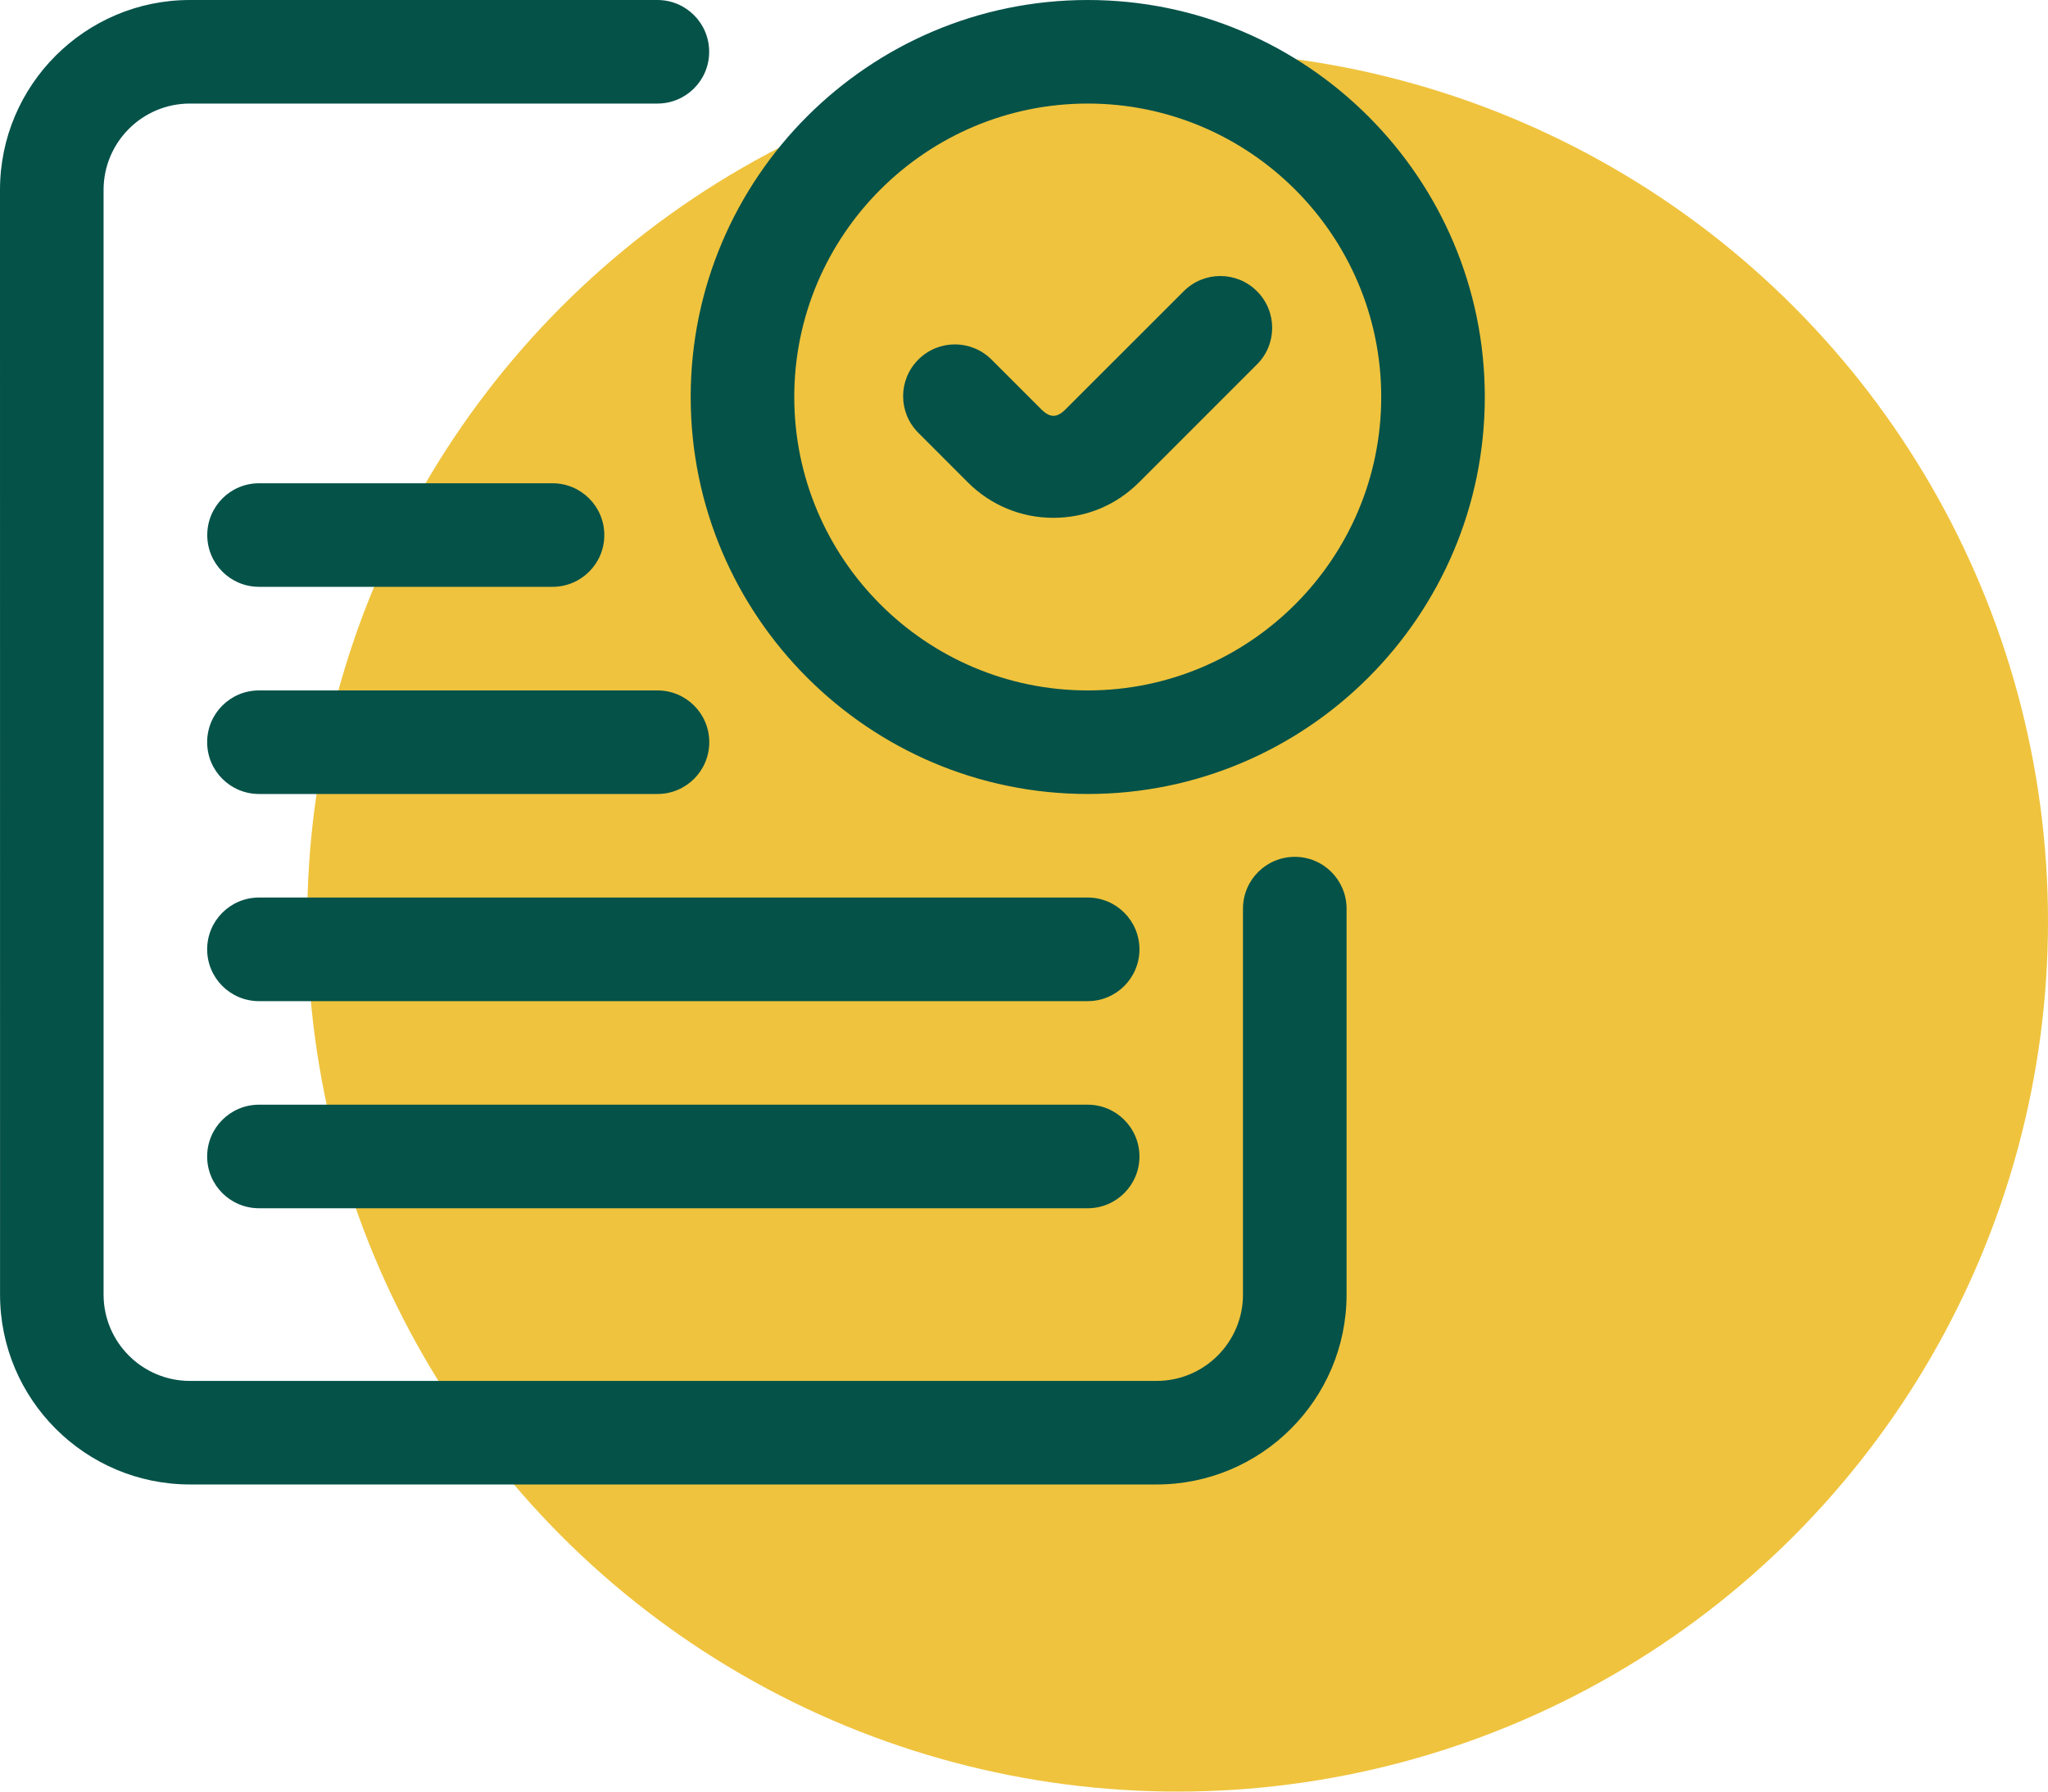
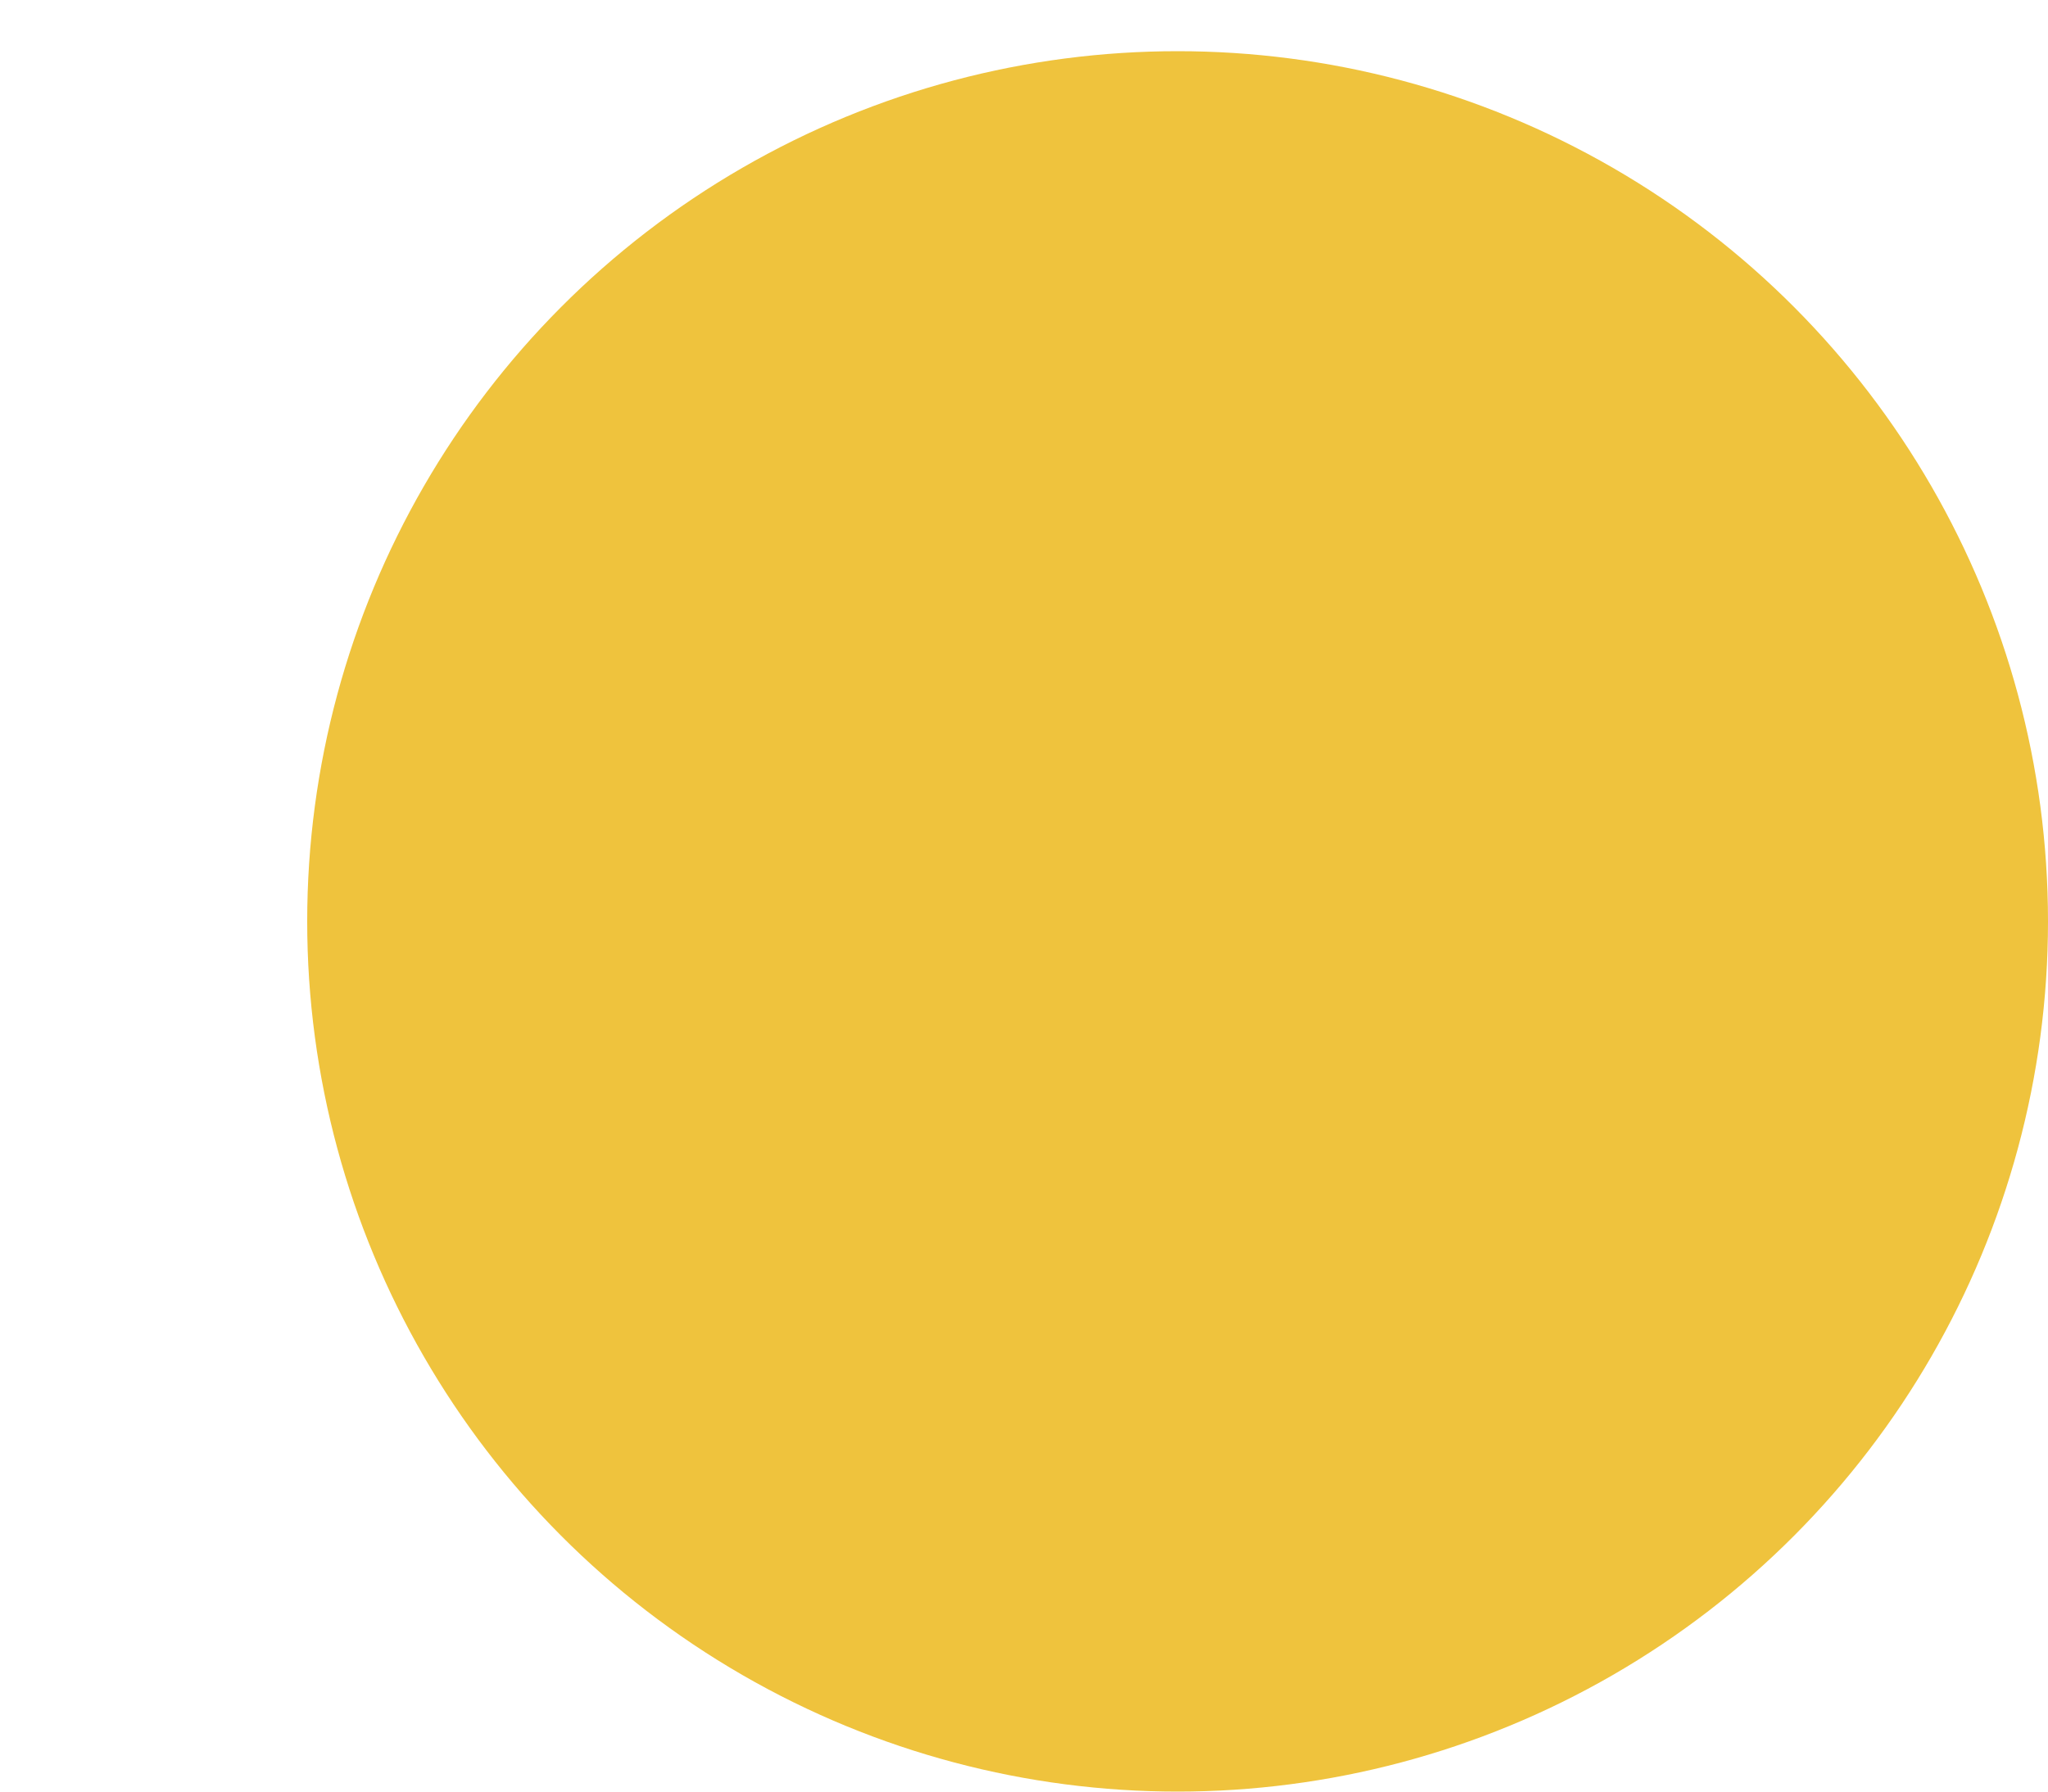
<svg xmlns="http://www.w3.org/2000/svg" width="40" height="35" viewBox="0 0 40 35" fill="none">
  <circle cx="23" cy="18" r="17" fill="#EFC33D" />
-   <path d="M22.593 29H3.71C1.664 29 0.001 27.336 0.001 25.291L0 3.709C0 1.663 1.664 0 3.709 0H12.84C13.399 0 13.851 0.453 13.851 1.012C13.851 1.571 13.399 2.023 12.84 2.023H3.709C2.779 2.023 2.023 2.779 2.023 3.709V25.291C2.023 26.221 2.779 26.977 3.709 26.977H22.591C23.521 26.977 24.277 26.221 24.277 25.291V17.75C24.277 17.192 24.73 16.739 25.289 16.739C25.848 16.739 26.3 17.192 26.3 17.75V25.291C26.3 27.337 24.636 29 22.591 29H22.593ZM11.803 10.453C11.803 9.894 11.35 9.441 10.791 9.441H5.059C4.5 9.441 4.048 9.894 4.048 10.453C4.048 11.012 4.5 11.464 5.059 11.464H10.791C11.35 11.464 11.803 11.012 11.803 10.453ZM13.853 14.499C13.853 13.94 13.4 13.488 12.841 13.488H5.058C4.499 13.488 4.046 13.94 4.046 14.499C4.046 15.058 4.499 15.511 5.058 15.511H12.841C13.4 15.511 13.853 15.058 13.853 14.499ZM22.255 18.546C22.255 17.987 21.802 17.534 21.244 17.534H5.058C4.499 17.534 4.046 17.987 4.046 18.546C4.046 19.105 4.499 19.558 5.058 19.558H21.244C21.802 19.558 22.255 19.105 22.255 18.546ZM22.255 22.593C22.255 22.034 21.802 21.581 21.244 21.581H5.058C4.499 21.581 4.046 22.034 4.046 22.593C4.046 23.151 4.499 23.604 5.058 23.604H21.244C21.802 23.604 22.255 23.151 22.255 22.593ZM29 7.755C29 3.479 25.52 0 21.245 0C16.968 0 13.49 3.48 13.49 7.755C13.49 12.032 16.97 15.511 21.245 15.511C25.521 15.511 29 12.031 29 7.755ZM26.977 7.755C26.977 10.916 24.405 13.488 21.245 13.488C18.085 13.488 15.513 10.916 15.513 7.755C15.513 4.595 18.085 2.023 21.245 2.023C24.405 2.023 26.977 4.595 26.977 7.755ZM22.244 9.426L24.55 7.119C24.946 6.725 24.946 6.084 24.55 5.689C24.154 5.293 23.515 5.293 23.12 5.689L20.812 7.996C20.642 8.166 20.509 8.166 20.336 7.995L19.366 7.025C18.97 6.629 18.33 6.629 17.936 7.025C17.54 7.42 17.54 8.06 17.936 8.455L18.905 9.425C19.352 9.871 19.944 10.116 20.575 10.116C21.206 10.116 21.799 9.871 22.244 9.425L22.244 9.426Z" fill="#055249" />
</svg>